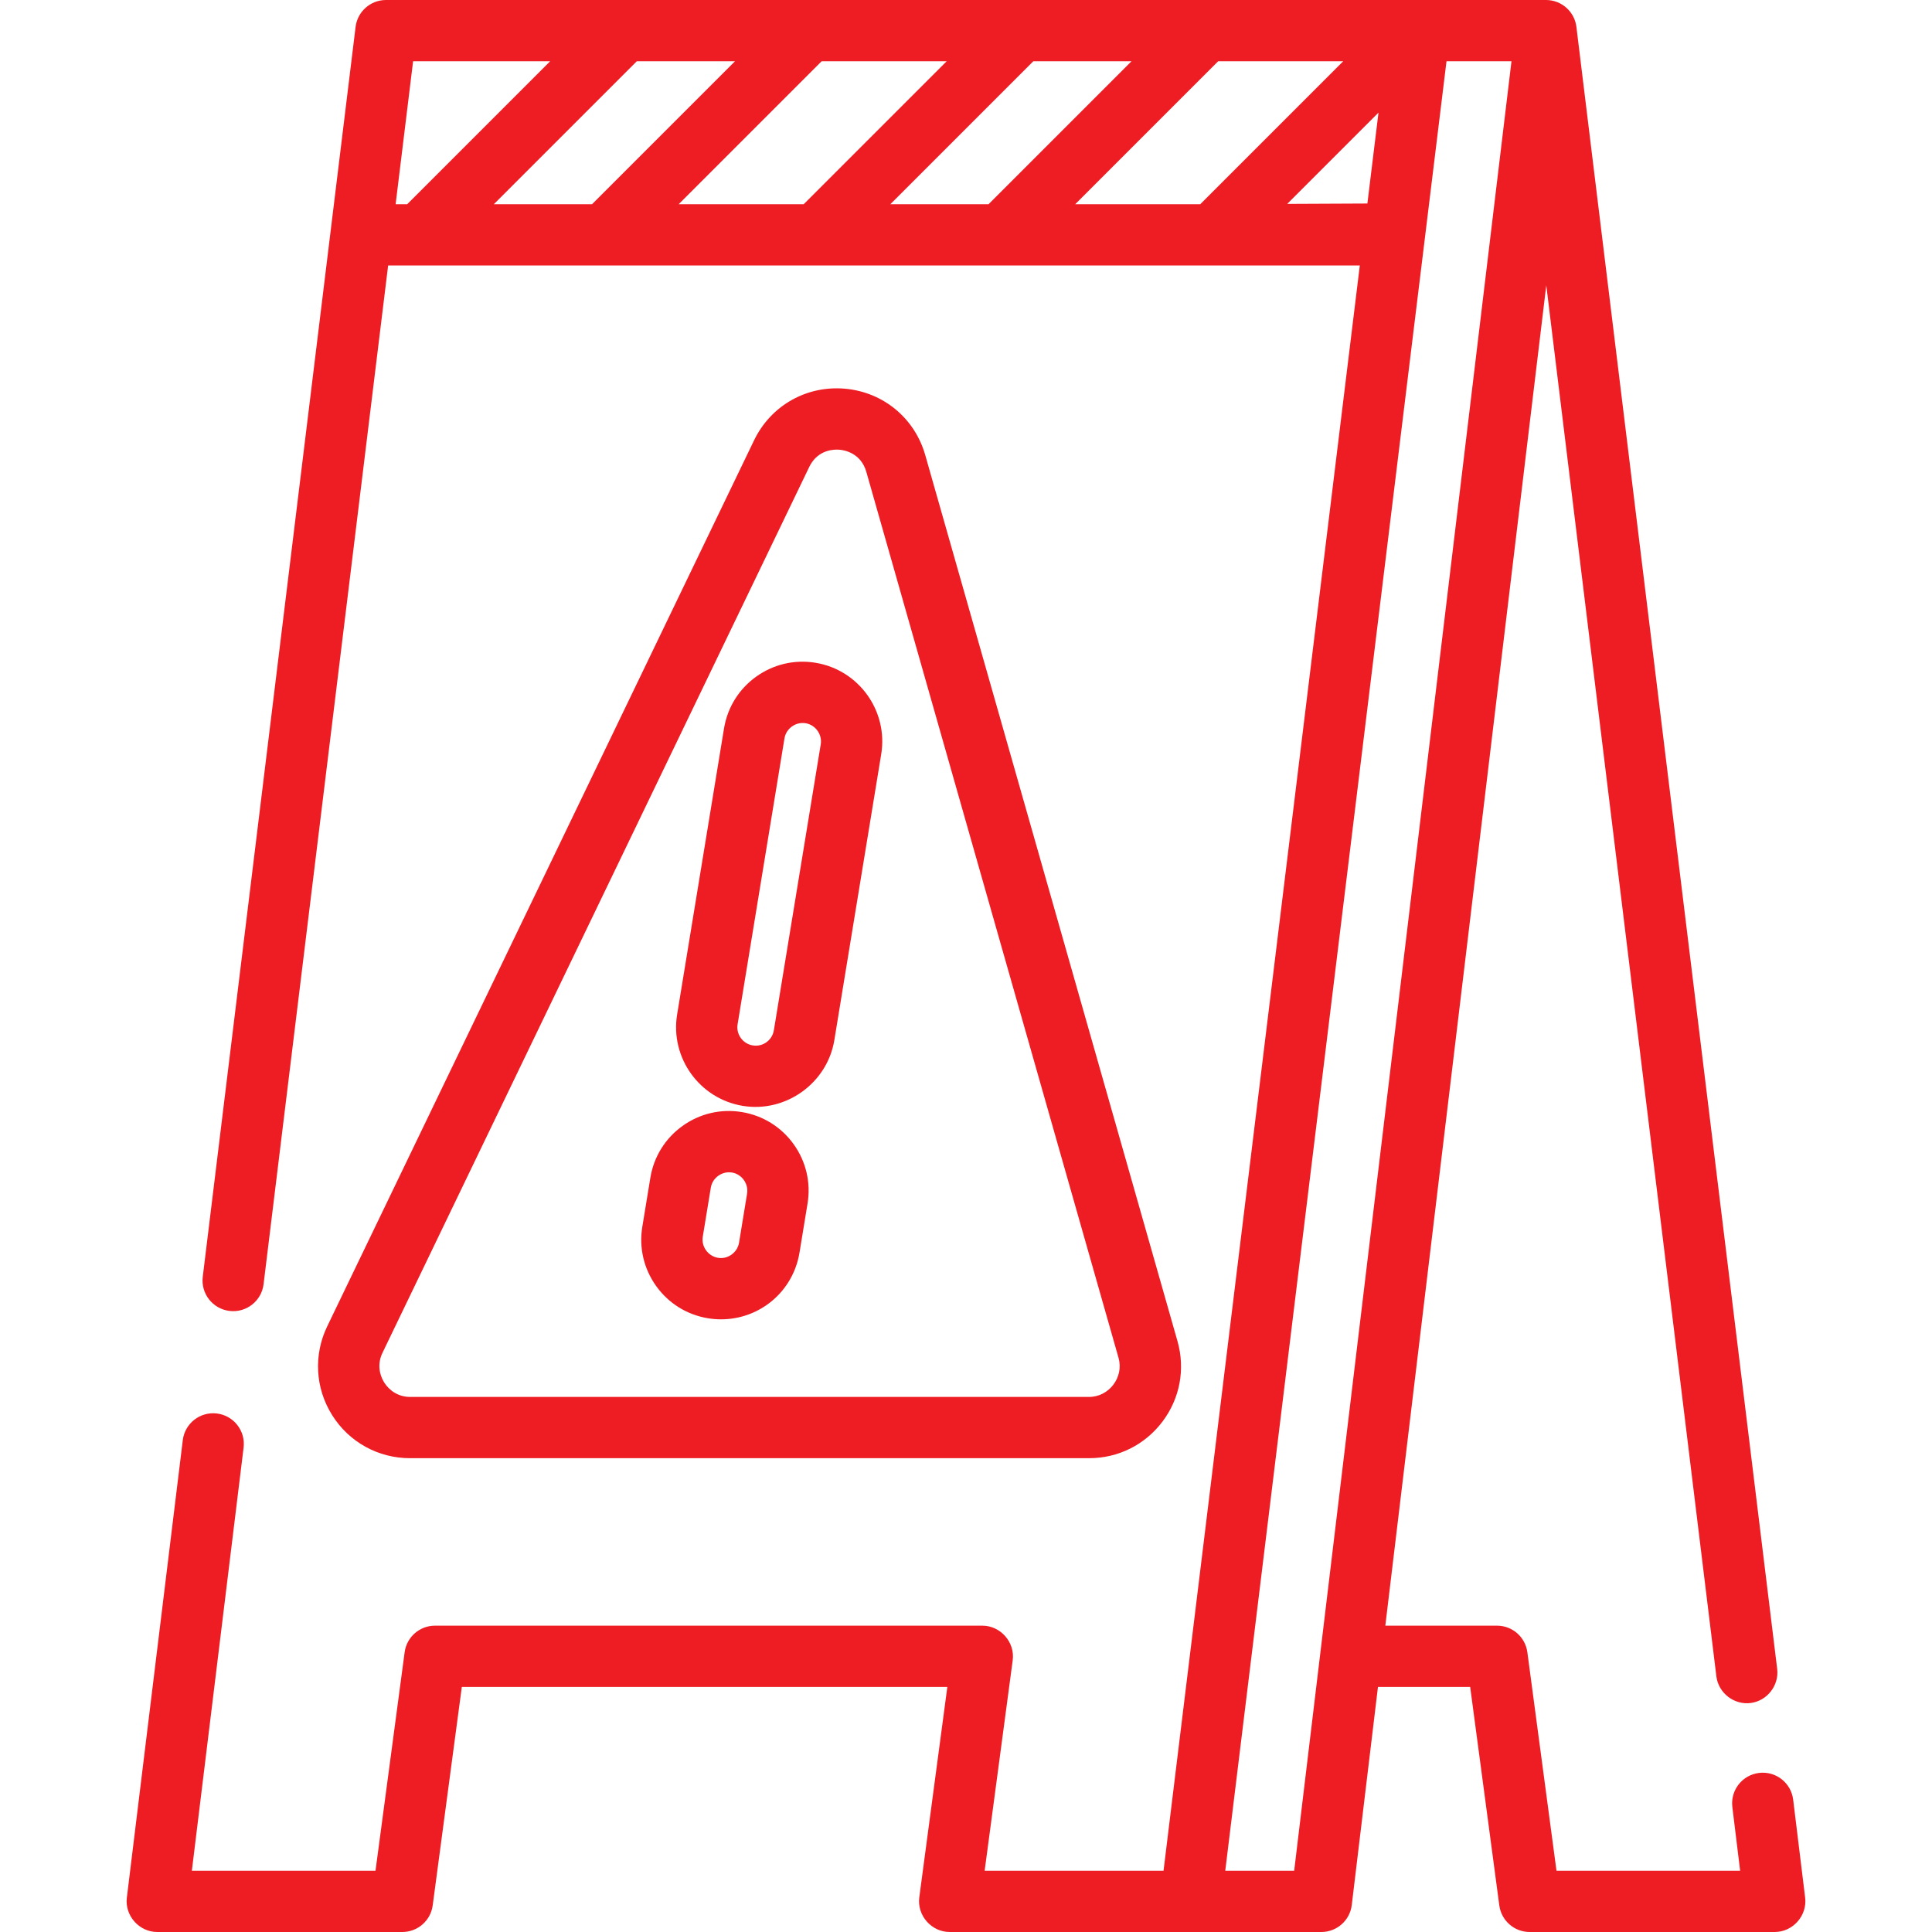
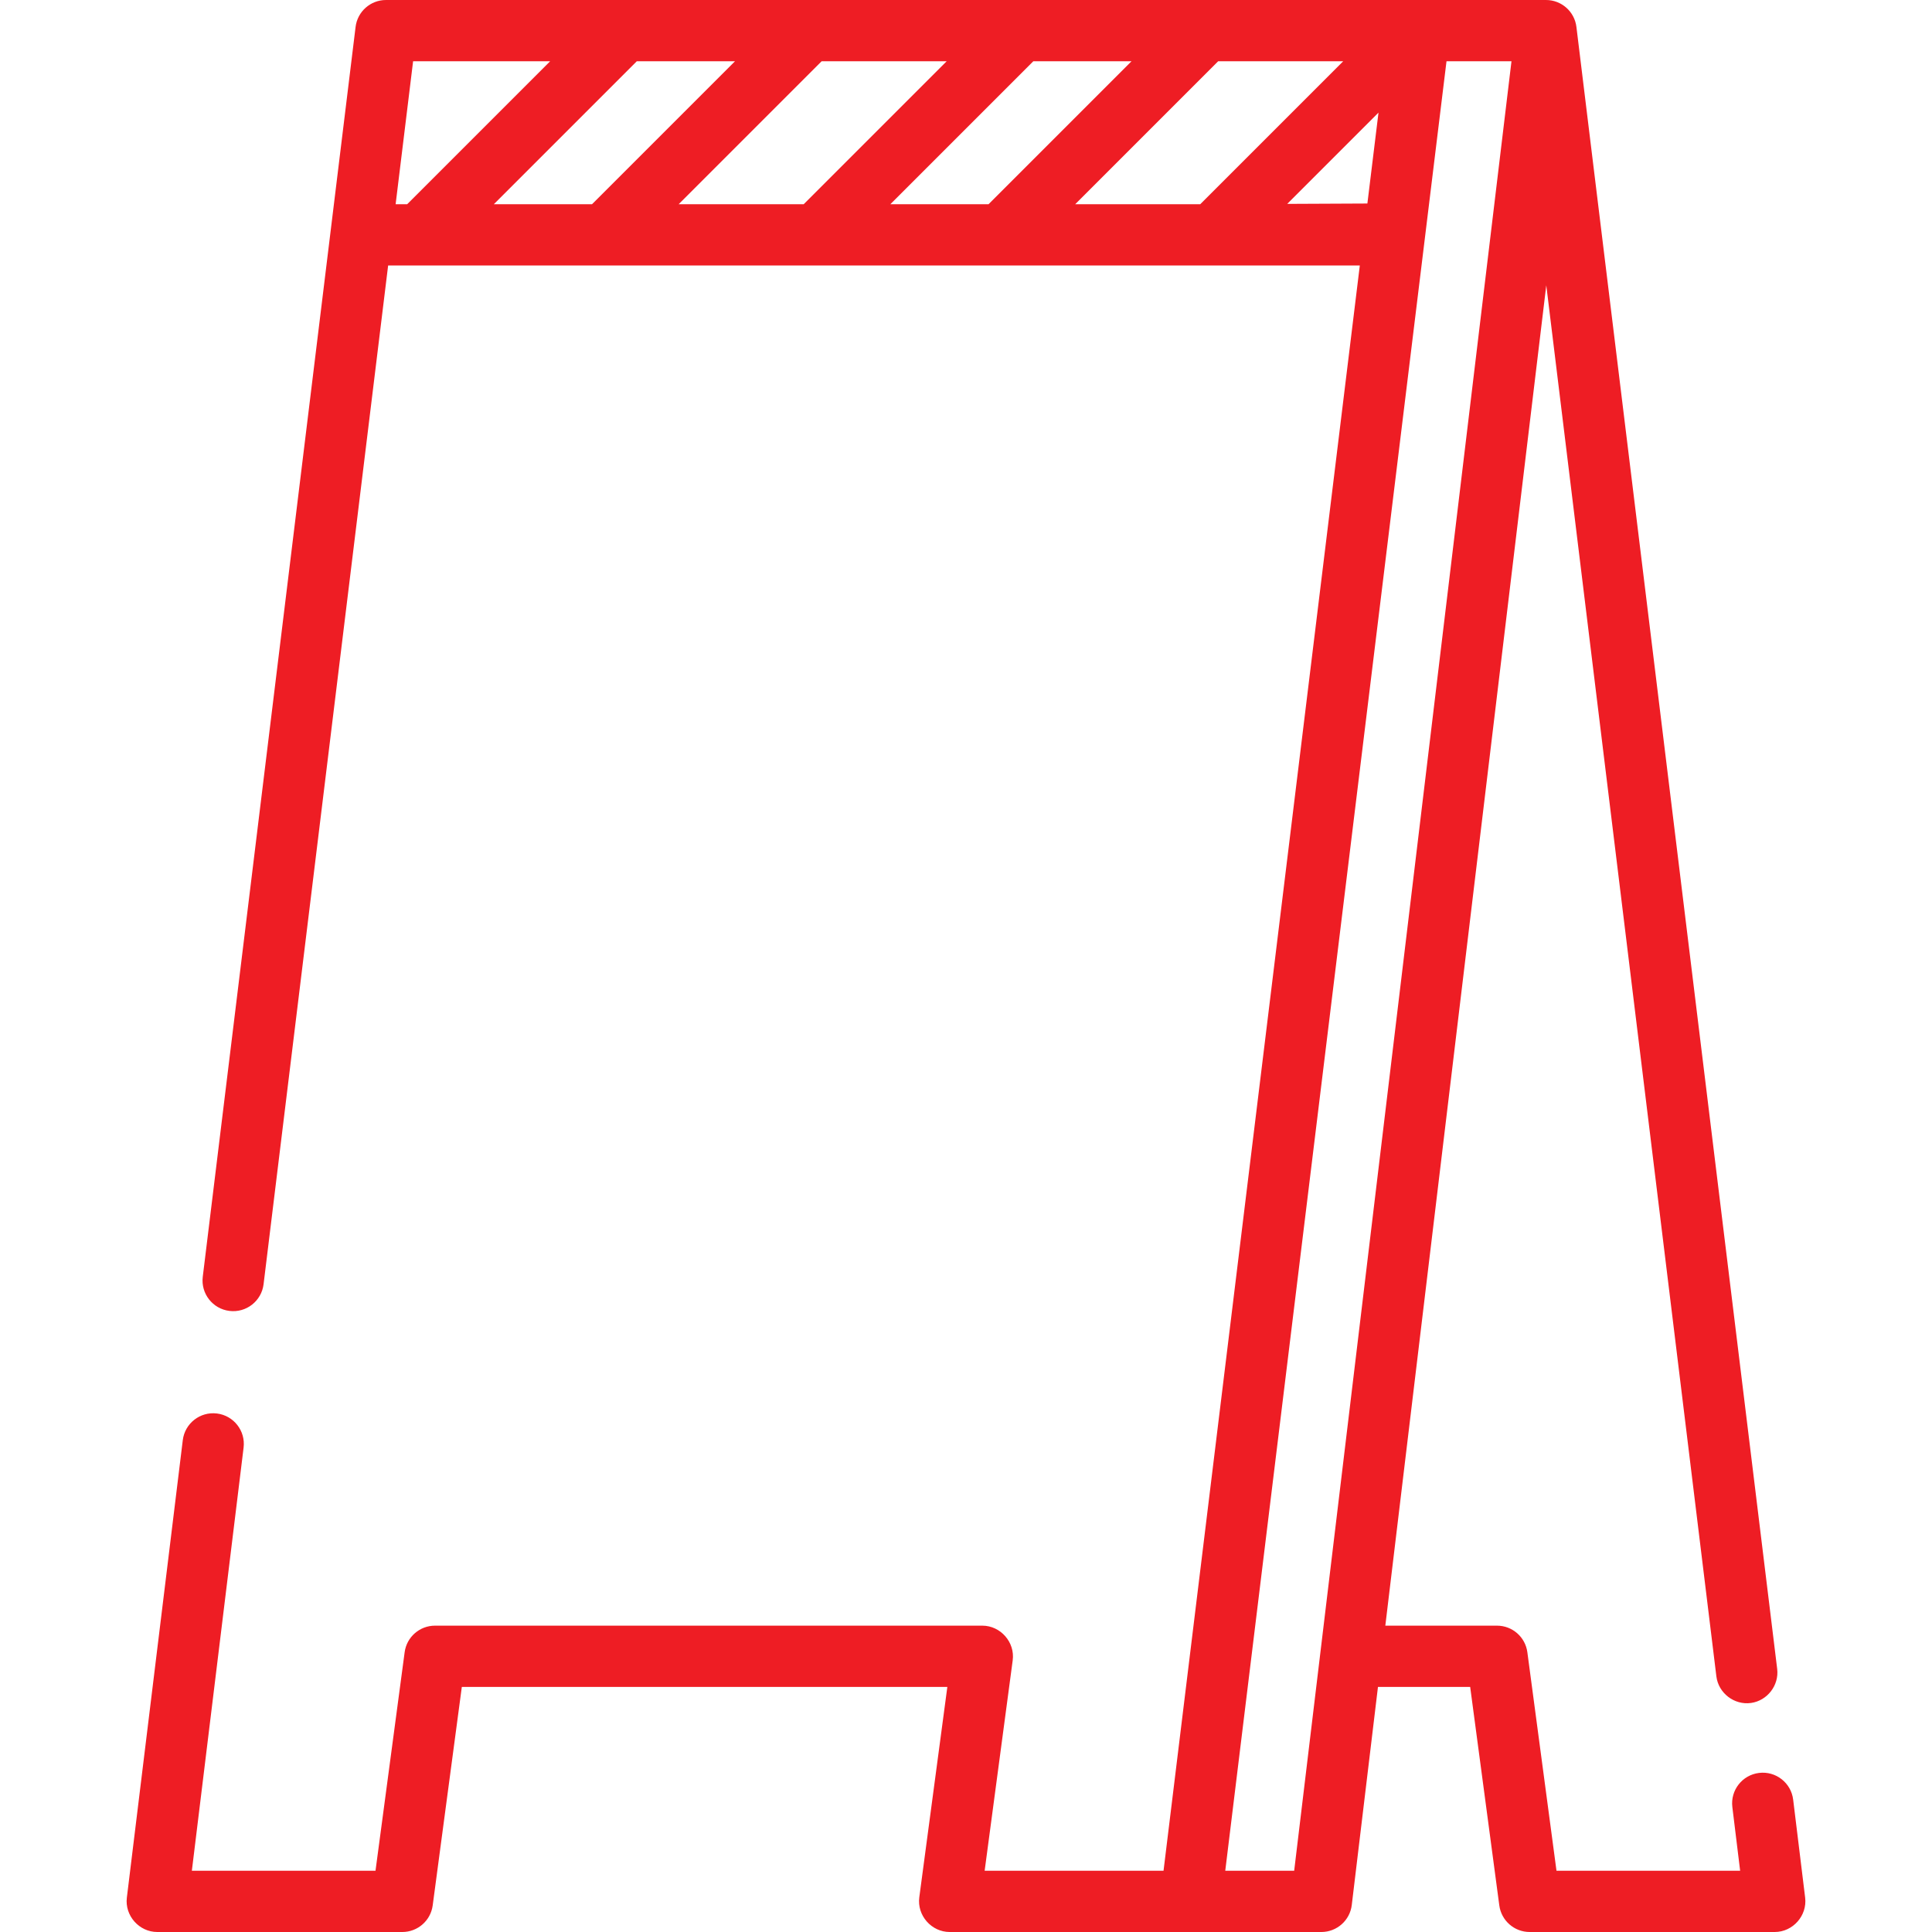
<svg xmlns="http://www.w3.org/2000/svg" fill="#ee1d24" height="800px" width="800px" version="1.1" id="Layer_1" viewBox="0 0 512 512" xml:space="preserve">
  <g id="SVGRepo_bgCarrier" stroke-width="0" />
  <g id="SVGRepo_tracerCarrier" stroke-linecap="round" stroke-linejoin="round" />
  <g id="SVGRepo_iconCarrier">
    <g>
      <g>
        <path d="M478.383,502.897l-3.177-25.979c-0.544-4.45-4.595-7.622-9.043-7.073c-4.451,0.543-7.617,4.593-7.073,9.043l2.063,16.875 h-48.668l-7.72-57.901c-0.538-4.033-3.978-7.046-8.047-7.046h-29.594L409.78,75.601l45.076,368.649 c0.543,4.448,4.757,7.683,9.194,7.052c4.321-0.615,7.453-4.684,6.922-9.022L417.767,7.133C417.268,3.061,413.81,0,409.708,0 H102.291c-4.102,0-7.56,3.061-8.058,7.133l-40.5,331.232c-0.544,4.45,2.622,8.499,7.073,9.043 c4.453,0.553,8.499-2.622,9.043-7.073l33.01-269.976h257.504l-52.014,425.404h-47.406l7.434-55.756 c0.639-4.795-3.213-9.191-8.047-9.191H115.282c-4.069,0-7.51,3.012-8.047,7.046l-7.721,57.901H50.845l13.71-112.131 c0.544-4.45-2.622-8.499-7.073-9.043c-4.449-0.547-8.499,2.623-9.043,7.073L33.617,502.897c-0.583,4.768,3.258,9.103,8.058,9.103 h64.947c4.069,0,7.509-3.012,8.047-7.046l7.719-57.901h128.668l-7.434,55.756c-0.639,4.795,3.213,9.191,8.047,9.191h98.503 c4.109,0,7.571-3.07,8.06-7.151l6.942-57.796h24.436l7.72,57.901c0.538,4.033,3.978,7.046,8.047,7.046h64.947 C475.125,512,478.966,507.664,478.383,502.897z M104.845,54.123l4.632-37.886h36.313l-37.886,37.886H104.845z M130.866,54.123 l37.886-37.886h26.024L156.89,54.123H130.866z M179.852,54.123l37.886-37.886h33.137l-37.886,37.886H179.852z M235.951,54.123 l37.886-37.886h26.024l-37.886,37.886H235.951z M284.938,54.123l37.886-37.886h33.137l-37.886,37.886H284.938z M341.129,54.031 l24.187-24.187l-2.945,24.089L341.129,54.031z M342.971,495.763h-18.265l58.632-479.526h17.219L342.971,495.763z" />
      </g>
    </g>
    <g>
      <g>
-         <path d="M312.043,355.412l-66.845-234.813c-2.795-9.815-11.17-16.723-21.337-17.597c-10.175-0.871-19.6,4.502-24.029,13.695 L86.71,351.509c-3.659,7.594-3.165,16.389,1.318,23.527c4.485,7.138,12.194,11.399,20.623,11.399h179.966 c7.708,0,14.793-3.528,19.438-9.679C312.7,370.605,314.154,362.825,312.043,355.412z M288.619,370.199H108.652 c-5.898,0-9.884-6.307-7.313-11.642L214.46,123.744c1.952-4.051,5.542-4.593,7.323-4.593c0.277,0,0.511,0.013,0.687,0.028 c1.309,0.113,5.689,0.868,7.113,5.866l66.845,234.812C297.883,364.968,293.924,370.199,288.619,370.199z" />
-       </g>
+         </g>
    </g>
    <g>
      <g>
-         <path d="M210.322,303.223c-3.29-4.579-8.164-7.603-13.728-8.516c-5.566-0.913-11.153,0.395-15.731,3.686 c-4.578,3.29-7.602,8.165-8.513,13.729l-2.129,12.989c-0.913,5.564,0.397,11.149,3.687,15.729 c3.289,4.579,8.164,7.603,13.725,8.516c1.134,0.186,2.289,0.28,3.432,0.28c10.38,0,19.133-7.442,20.814-17.695l2.129-12.989 C214.921,313.388,213.612,307.803,210.322,303.223z M197.985,316.325l-2.129,12.989c-0.393,2.397-2.57,4.185-5.001,4.081 c-2.878-0.124-5.081-2.802-4.611-5.657l2.129-12.989c0.43-2.627,2.972-4.439,5.594-4.018 C196.586,311.151,198.415,313.711,197.985,316.325z" />
-       </g>
+         </g>
    </g>
    <g>
      <g>
-         <path d="M216.115,175.638c-5.563-0.909-11.149,0.398-15.728,3.686c-4.58,3.29-7.604,8.165-8.517,13.729l-12.422,75.772 c-1.883,11.486,5.929,22.361,17.413,24.245c11.392,1.868,22.38-6.03,24.246-17.415l12.422-75.772 C235.412,188.398,227.6,177.521,216.115,175.638z M217.505,197.255l-12.422,75.772c-0.431,2.629-2.899,4.465-5.594,4.018 c-2.65-0.434-4.453-2.943-4.018-5.594l12.422-75.772c0.43-2.625,2.974-4.439,5.594-4.018 C216.106,192.081,217.935,194.641,217.505,197.255z" />
-       </g>
+         </g>
    </g>
  </g>
</svg>